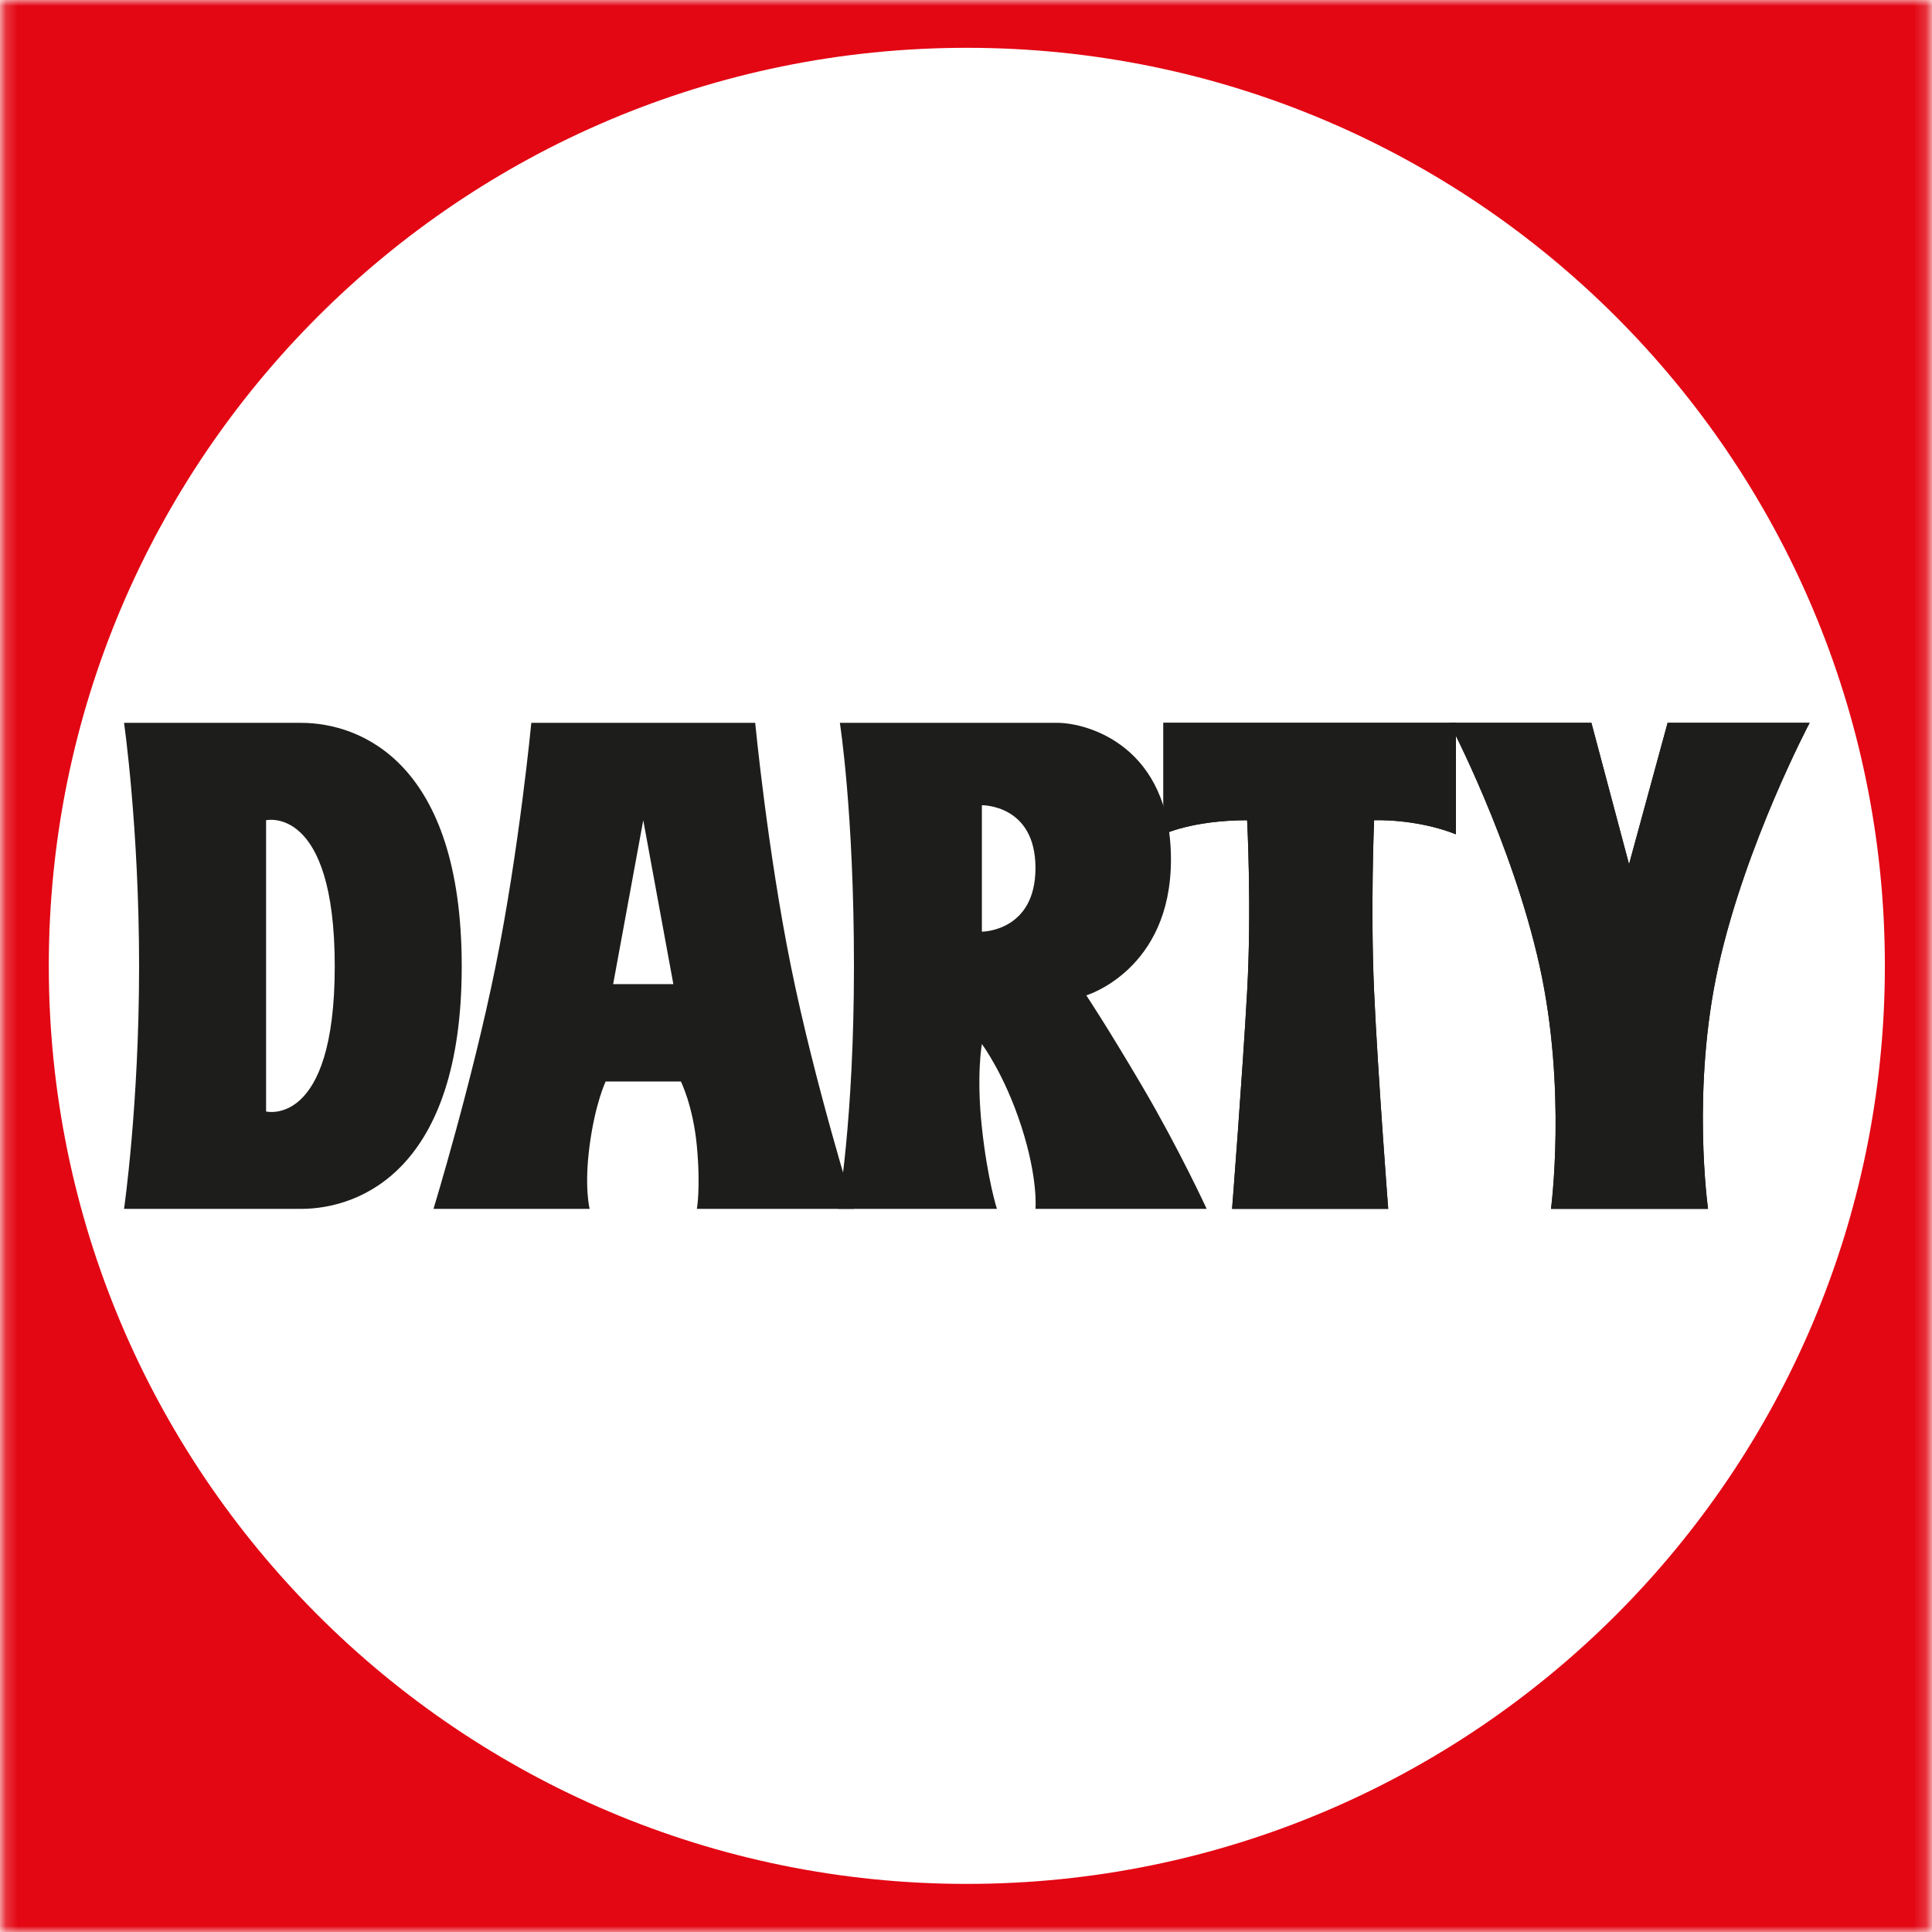
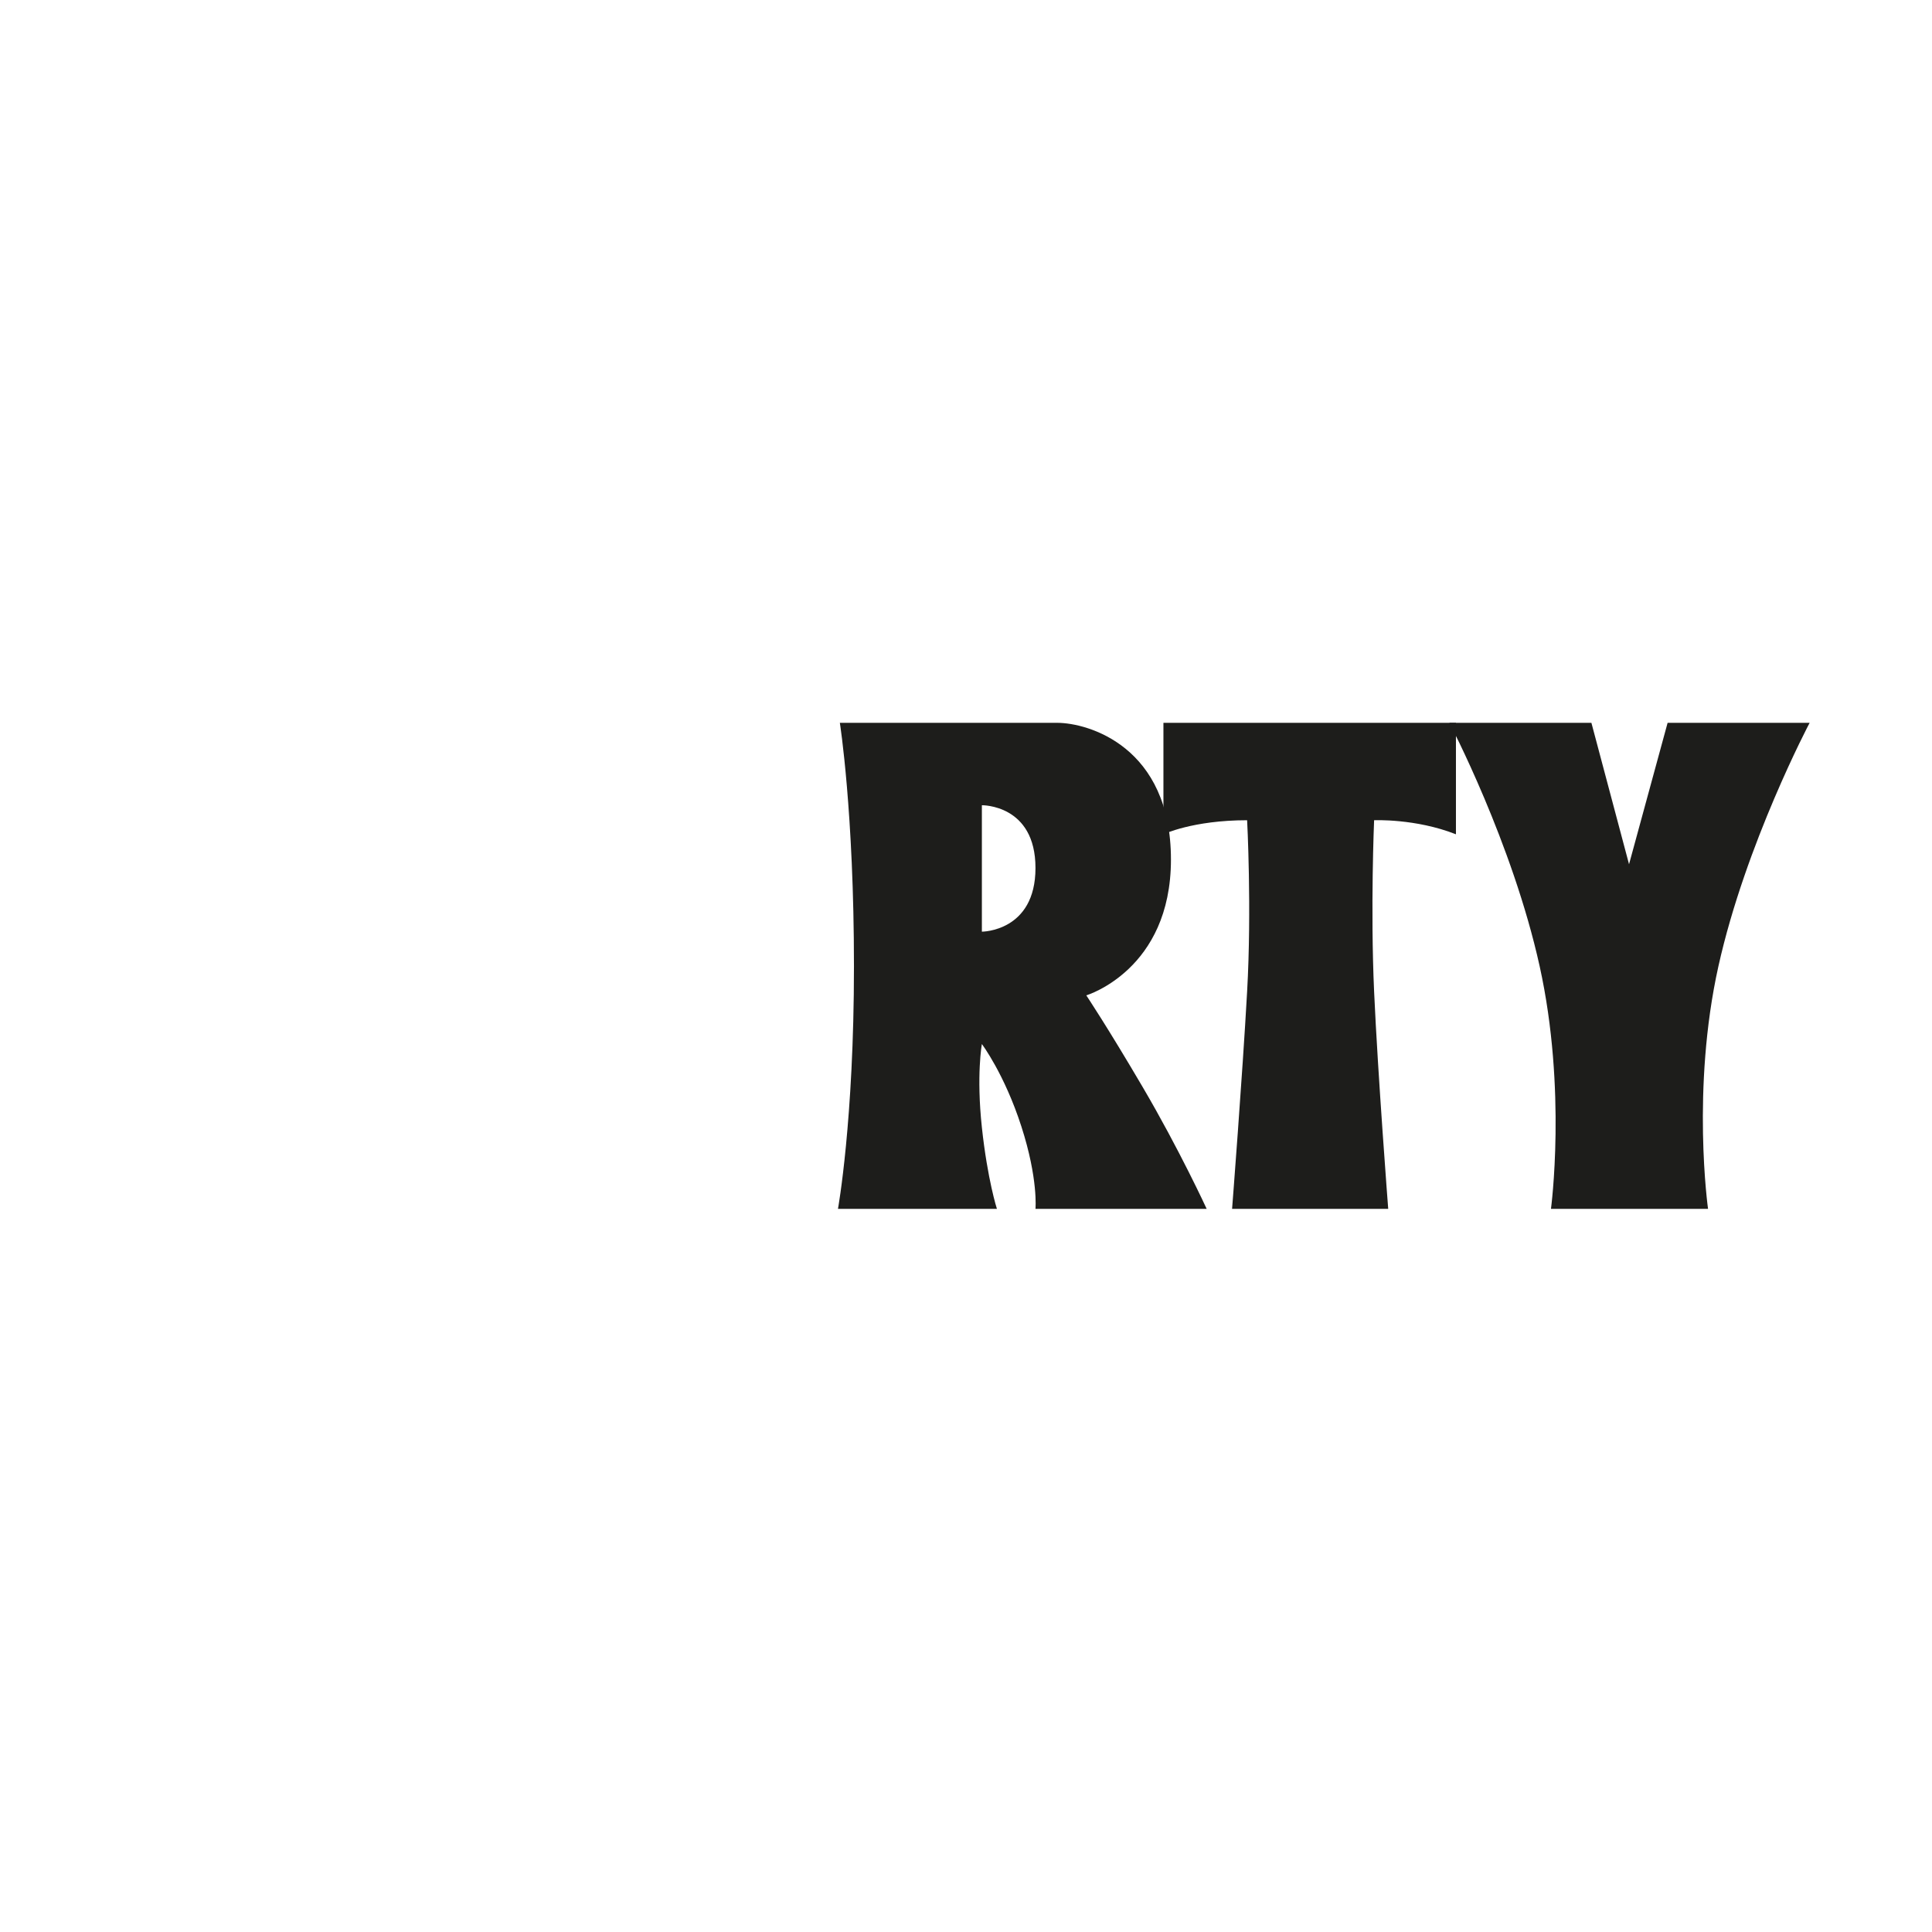
<svg xmlns="http://www.w3.org/2000/svg" width="160" height="160" viewBox="0 0 160 160" fill="none">
  <rect x="0" y="0" width="160" height="160" fill="#333333" stroke="none" />
  <g clip-path="url(#clip0_85_510)">
    <rect width="160" height="160" fill="white" />
    <mask id="mask0_85_510" style="mask-type:luminance" maskUnits="userSpaceOnUse" x="0" y="0" width="160" height="160">
      <path d="M0.178 160H159.821V-1.73859e-05H0.178V160Z" fill="white" />
    </mask>
    <g mask="url(#mask0_85_510)">
-       <path d="M80.069 156.017C38.08 156.017 4.041 121.977 4.041 79.988C4.041 37.999 38.08 3.959 80.069 3.959C122.056 3.959 156.097 37.999 156.097 79.988C156.097 121.977 122.056 156.017 80.069 156.017ZM-33.52 193.264H192.403V-33.822H-33.52V193.264Z" fill="#E30613" />
-       <path d="M22.036 92.049V67.928C22.036 67.928 27.722 66.609 27.722 80.027C27.722 93.444 22.036 92.049 22.036 92.049ZM24.917 59.862H10.273C10.273 59.862 11.519 68.548 11.519 80.027C11.519 91.506 10.273 100.115 10.273 100.115H24.917C29.825 100.115 38.238 96.857 38.238 80.027C38.238 63.197 29.903 59.862 24.917 59.862Z" fill="#1D1D1B" />
-       <path d="M50.779 81.501L53.272 67.928L55.764 81.501H50.779ZM70.721 100.115C70.721 100.115 67.449 89.644 65.502 80.027C63.557 70.419 62.542 59.862 62.542 59.862H44.002C44.002 59.862 42.99 70.41 41.042 80.027C39.095 89.644 35.9 100.115 35.9 100.115H48.832C48.832 100.115 48.365 98.331 48.832 94.841C49.299 91.351 50.156 89.567 50.156 89.567H56.388C56.388 89.567 57.401 91.584 57.712 94.919C58.033 98.358 57.712 100.115 57.712 100.115H70.721Z" fill="#1D1D1B" />
      <path d="M81.315 77.157V66.686C81.315 66.686 85.754 66.61 85.754 71.883C85.754 77.157 81.315 77.157 81.315 77.157ZM99.932 100.114C99.932 100.114 97.671 95.201 94.636 90.032C91.675 84.99 89.962 82.431 89.962 82.431C89.962 82.431 96.973 80.337 96.973 71.185C96.973 61.826 90.118 59.861 87.547 59.861H69.553C69.553 59.861 70.721 67.23 70.721 80.027C70.721 92.825 69.397 100.114 69.397 100.114H82.561C82.561 100.114 81.782 97.71 81.315 93.367C80.847 89.024 81.315 86.464 81.315 86.464C81.315 86.464 83.185 88.946 84.586 93.29C85.989 97.632 85.754 100.114 85.754 100.114H99.932Z" fill="#1D1D1B" />
-       <path d="M96.35 59.862V69.092C96.35 69.092 98.764 67.928 103.281 67.928C103.281 67.928 103.669 75.207 103.281 82.121C102.893 89.102 102.036 100.115 102.036 100.115H114.966C114.966 100.115 114.109 89.024 113.798 82.121C113.487 75.218 113.798 67.928 113.798 67.928C113.798 67.928 117.226 67.773 120.575 69.092V59.862H96.35Z" fill="#1D1D1B" />
-       <path d="M131.794 59.862H120.031C120.031 59.862 125.251 69.789 127.509 80.027C129.769 90.265 128.444 100.115 128.444 100.115H141.453C141.453 100.115 140.051 90.188 142.31 80.027C144.57 69.867 149.866 59.862 149.866 59.862H138.104L134.91 71.573L131.794 59.862Z" fill="#1D1D1B" />
      <path d="M96.35 59.862V69.092C96.35 69.092 98.764 67.928 103.281 67.928C103.281 67.928 103.669 75.207 103.281 82.121C102.893 89.102 102.036 100.115 102.036 100.115H114.966C114.966 100.115 114.109 89.024 113.798 82.121C113.487 75.218 113.798 67.928 113.798 67.928C113.798 67.928 117.226 67.773 120.575 69.092V59.862H96.35Z" fill="#1D1D1B" />
      <path d="M131.794 59.862H120.031C120.031 59.862 125.251 69.789 127.509 80.027C129.769 90.265 128.444 100.115 128.444 100.115H141.453C141.453 100.115 140.051 90.188 142.31 80.027C144.57 69.867 149.866 59.862 149.866 59.862H138.104L134.91 71.573L131.794 59.862Z" fill="#1D1D1B" />
    </g>
  </g>
  <defs>
    <clipPath id="clip0_85_510">
      <rect width="160" height="160" fill="white" />
    </clipPath>
  </defs>
</svg>